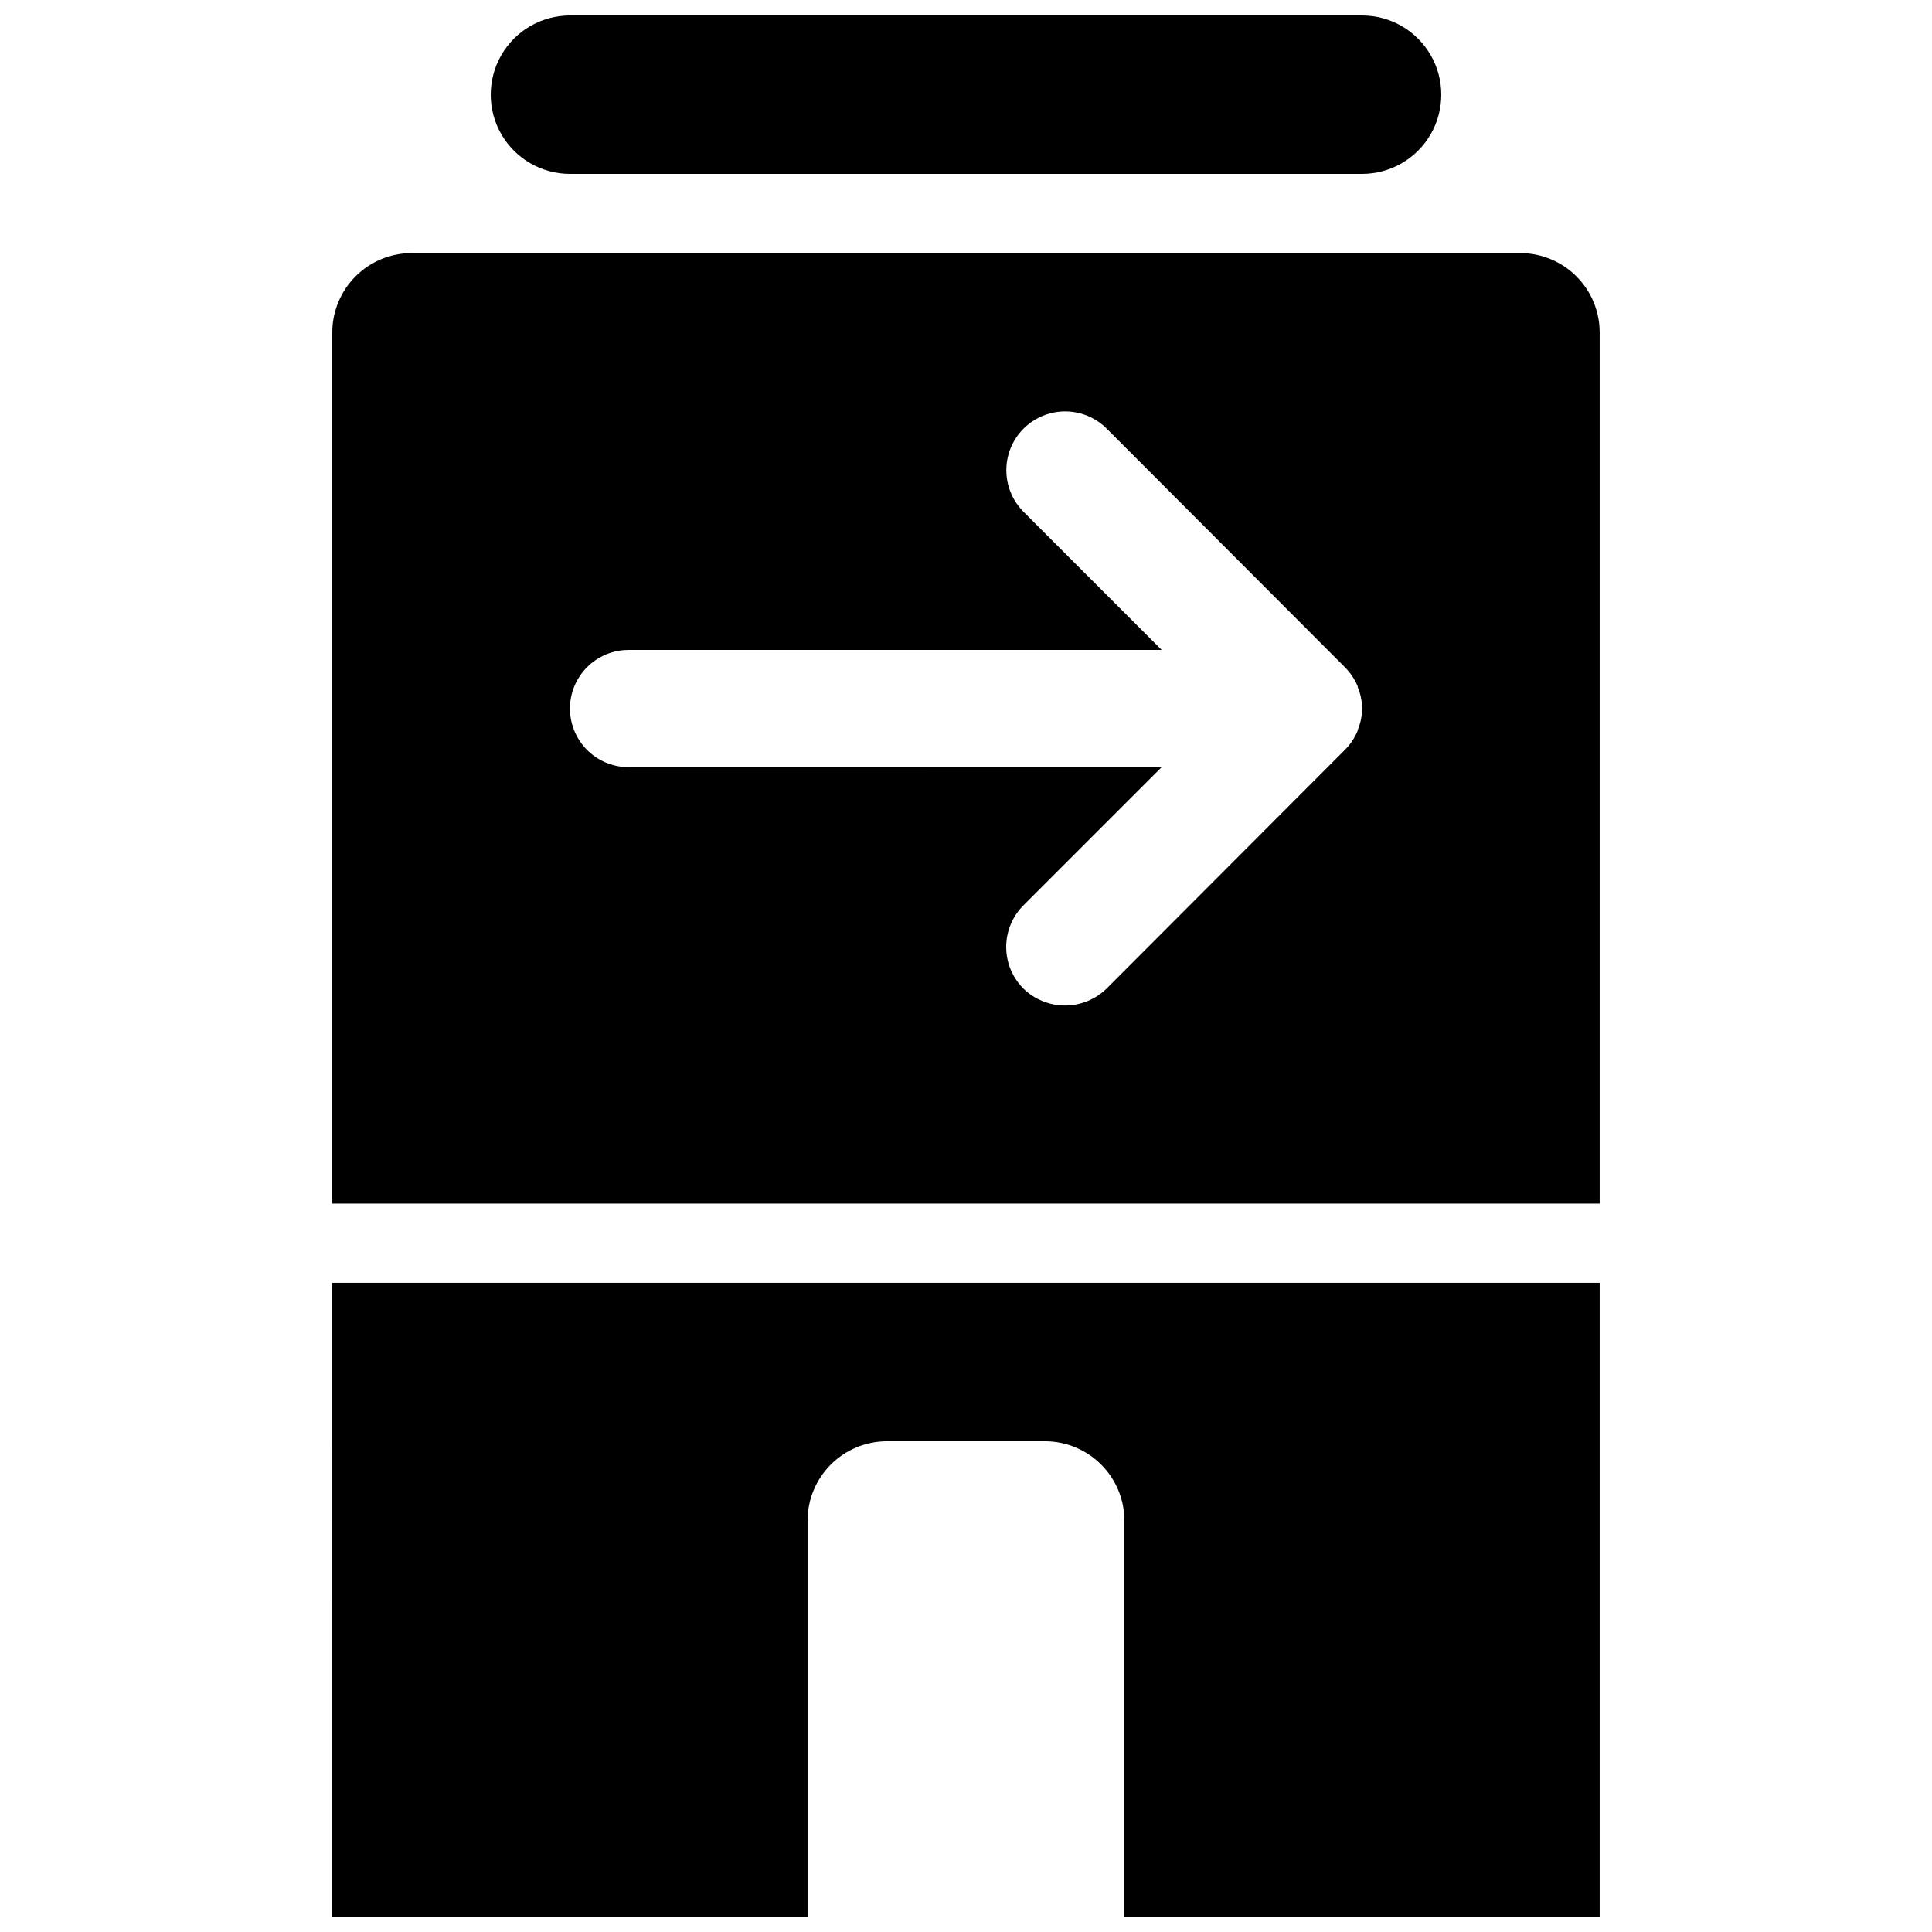
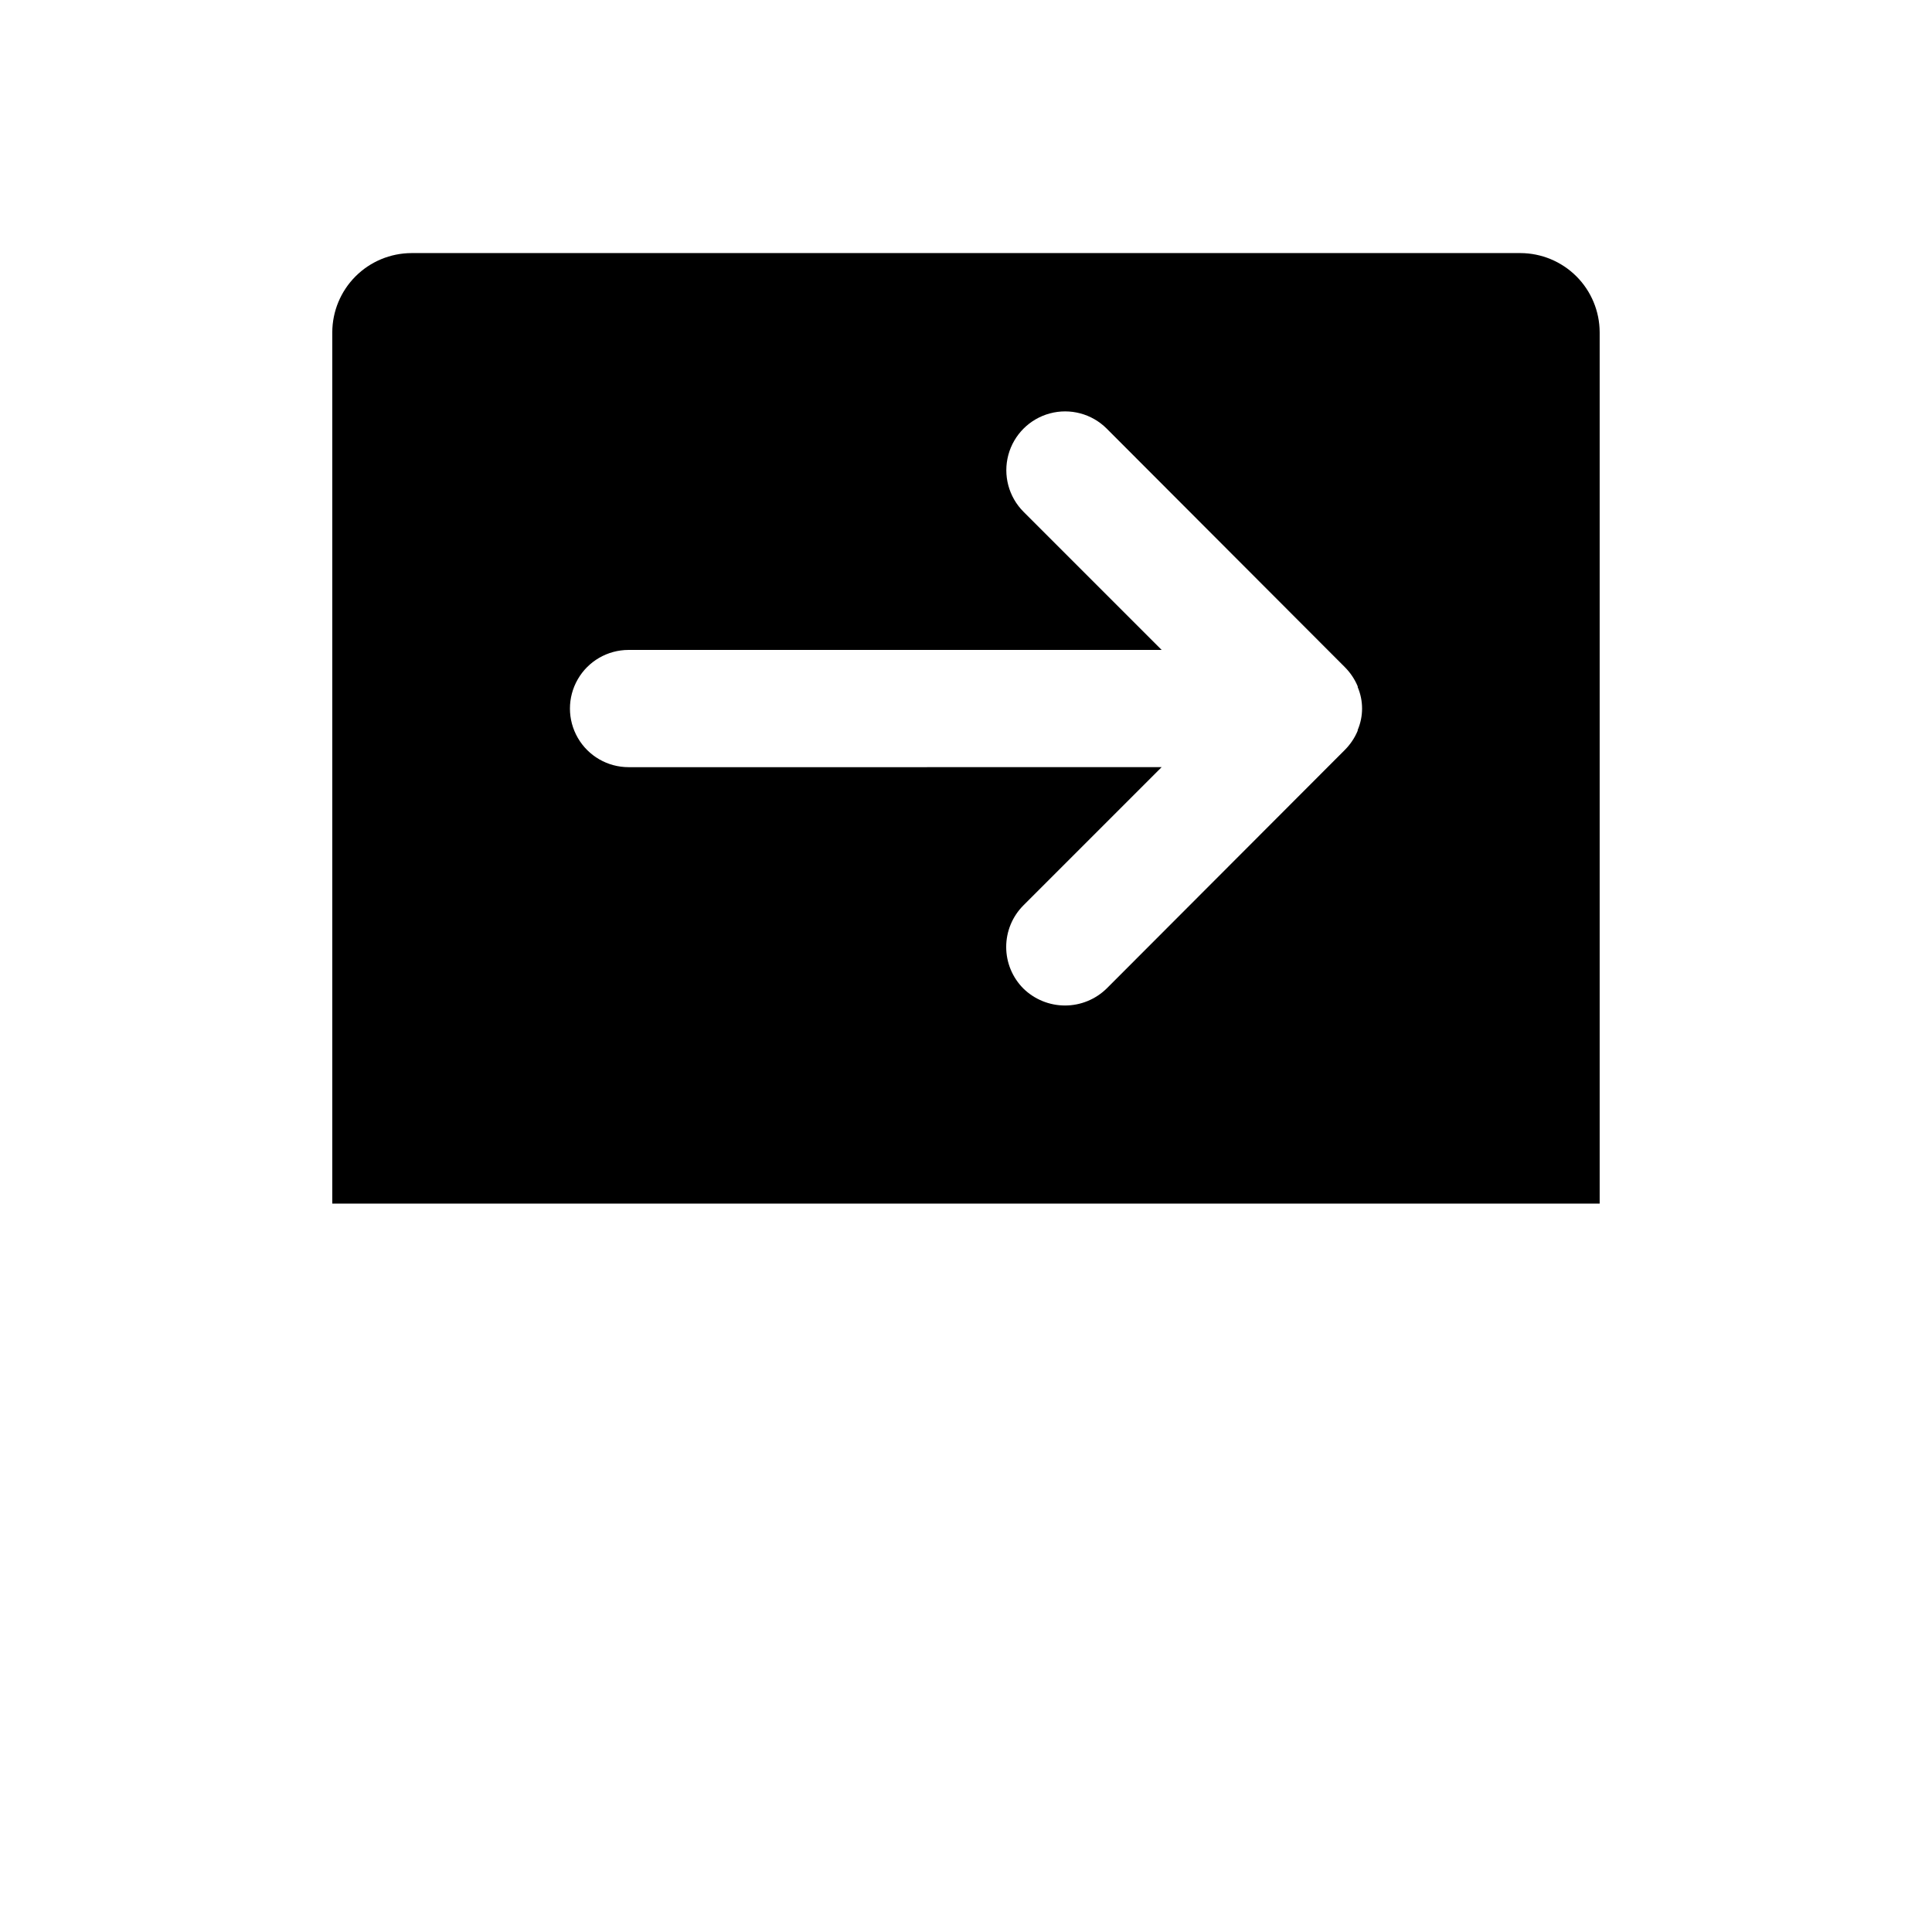
<svg xmlns="http://www.w3.org/2000/svg" width="800px" height="800px" version="1.1" viewBox="144 144 512 512">
  <defs>
    <clipPath id="b">
-       <path d="m274 148.09h252v42.906h-252z" />
-     </clipPath>
+       </clipPath>
    <clipPath id="a">
-       <path d="m232 483h336v168.9h-336z" />
-     </clipPath>
+       </clipPath>
  </defs>
-   <path d="m546.94 211.07h-293.89c-5.562 0.016-10.895 2.234-14.828 6.164-3.93 3.934-6.148 9.266-6.164 14.828v230.91h335.87v-230.91c-0.016-5.562-2.231-10.895-6.164-14.828-3.934-3.93-9.266-6.148-14.828-6.164zm-43.137 126.37v0.211c-0.805 1.926-1.984 3.672-3.465 5.144l-63.082 63.188v-0.004c-2.945 2.879-6.902 4.488-11.02 4.488-4.117 0-8.074-1.609-11.023-4.488-2.922-2.922-4.562-6.887-4.562-11.02 0-4.137 1.641-8.098 4.562-11.023l36.633-36.633-141.27 0.004c-5.551 0-10.68-2.961-13.453-7.769-2.777-4.805-2.777-10.727 0-15.531 2.773-4.809 7.902-7.769 13.453-7.769h141.28l-36.633-36.633v0.004c-3.922-3.941-5.445-9.672-4.004-15.043 1.445-5.367 5.637-9.559 11.004-11.004 5.371-1.441 11.102 0.082 15.043 4.004l63.082 63.188-0.004-0.004c1.484 1.473 2.66 3.219 3.465 5.144v0.211c1.539 3.621 1.539 7.715 0 11.336z" />
+   <path d="m546.94 211.07h-293.89c-5.562 0.016-10.895 2.234-14.828 6.164-3.93 3.934-6.148 9.266-6.164 14.828v230.91h335.87v-230.91c-0.016-5.562-2.231-10.895-6.164-14.828-3.934-3.93-9.266-6.148-14.828-6.164zm-43.137 126.37v0.211c-0.805 1.926-1.984 3.672-3.465 5.144l-63.082 63.188v-0.004c-2.945 2.879-6.902 4.488-11.02 4.488-4.117 0-8.074-1.609-11.023-4.488-2.922-2.922-4.562-6.887-4.562-11.02 0-4.137 1.641-8.098 4.562-11.023l36.633-36.633-141.27 0.004c-5.551 0-10.68-2.961-13.453-7.769-2.777-4.805-2.777-10.727 0-15.531 2.773-4.809 7.902-7.769 13.453-7.769h141.28l-36.633-36.633c-3.922-3.941-5.445-9.672-4.004-15.043 1.445-5.367 5.637-9.559 11.004-11.004 5.371-1.441 11.102 0.082 15.043 4.004l63.082 63.188-0.004-0.004c1.484 1.473 2.66 3.219 3.465 5.144v0.211c1.539 3.621 1.539 7.715 0 11.336z" />
  <g clip-path="url(#b)">
-     <path d="m295.04 190.08h209.92c7.5 0 14.43-4 18.18-10.496 3.75-6.496 3.75-14.496 0-20.992s-10.68-10.496-18.18-10.496h-209.92c-7.5 0-14.43 4-18.18 10.496s-3.75 14.496 0 20.992c3.75 6.496 10.68 10.496 18.18 10.496z" />
-   </g>
+     </g>
  <g clip-path="url(#a)">
-     <path d="m232.06 651.9h125.95v-104.96c0.016-5.562 2.231-10.891 6.164-14.824 3.934-3.934 9.266-6.148 14.828-6.168h41.984c5.562 0.02 10.891 2.234 14.824 6.168 3.934 3.934 6.148 9.262 6.168 14.824v104.96h125.95v-167.94h-335.87z" />
-   </g>
+     </g>
</svg>